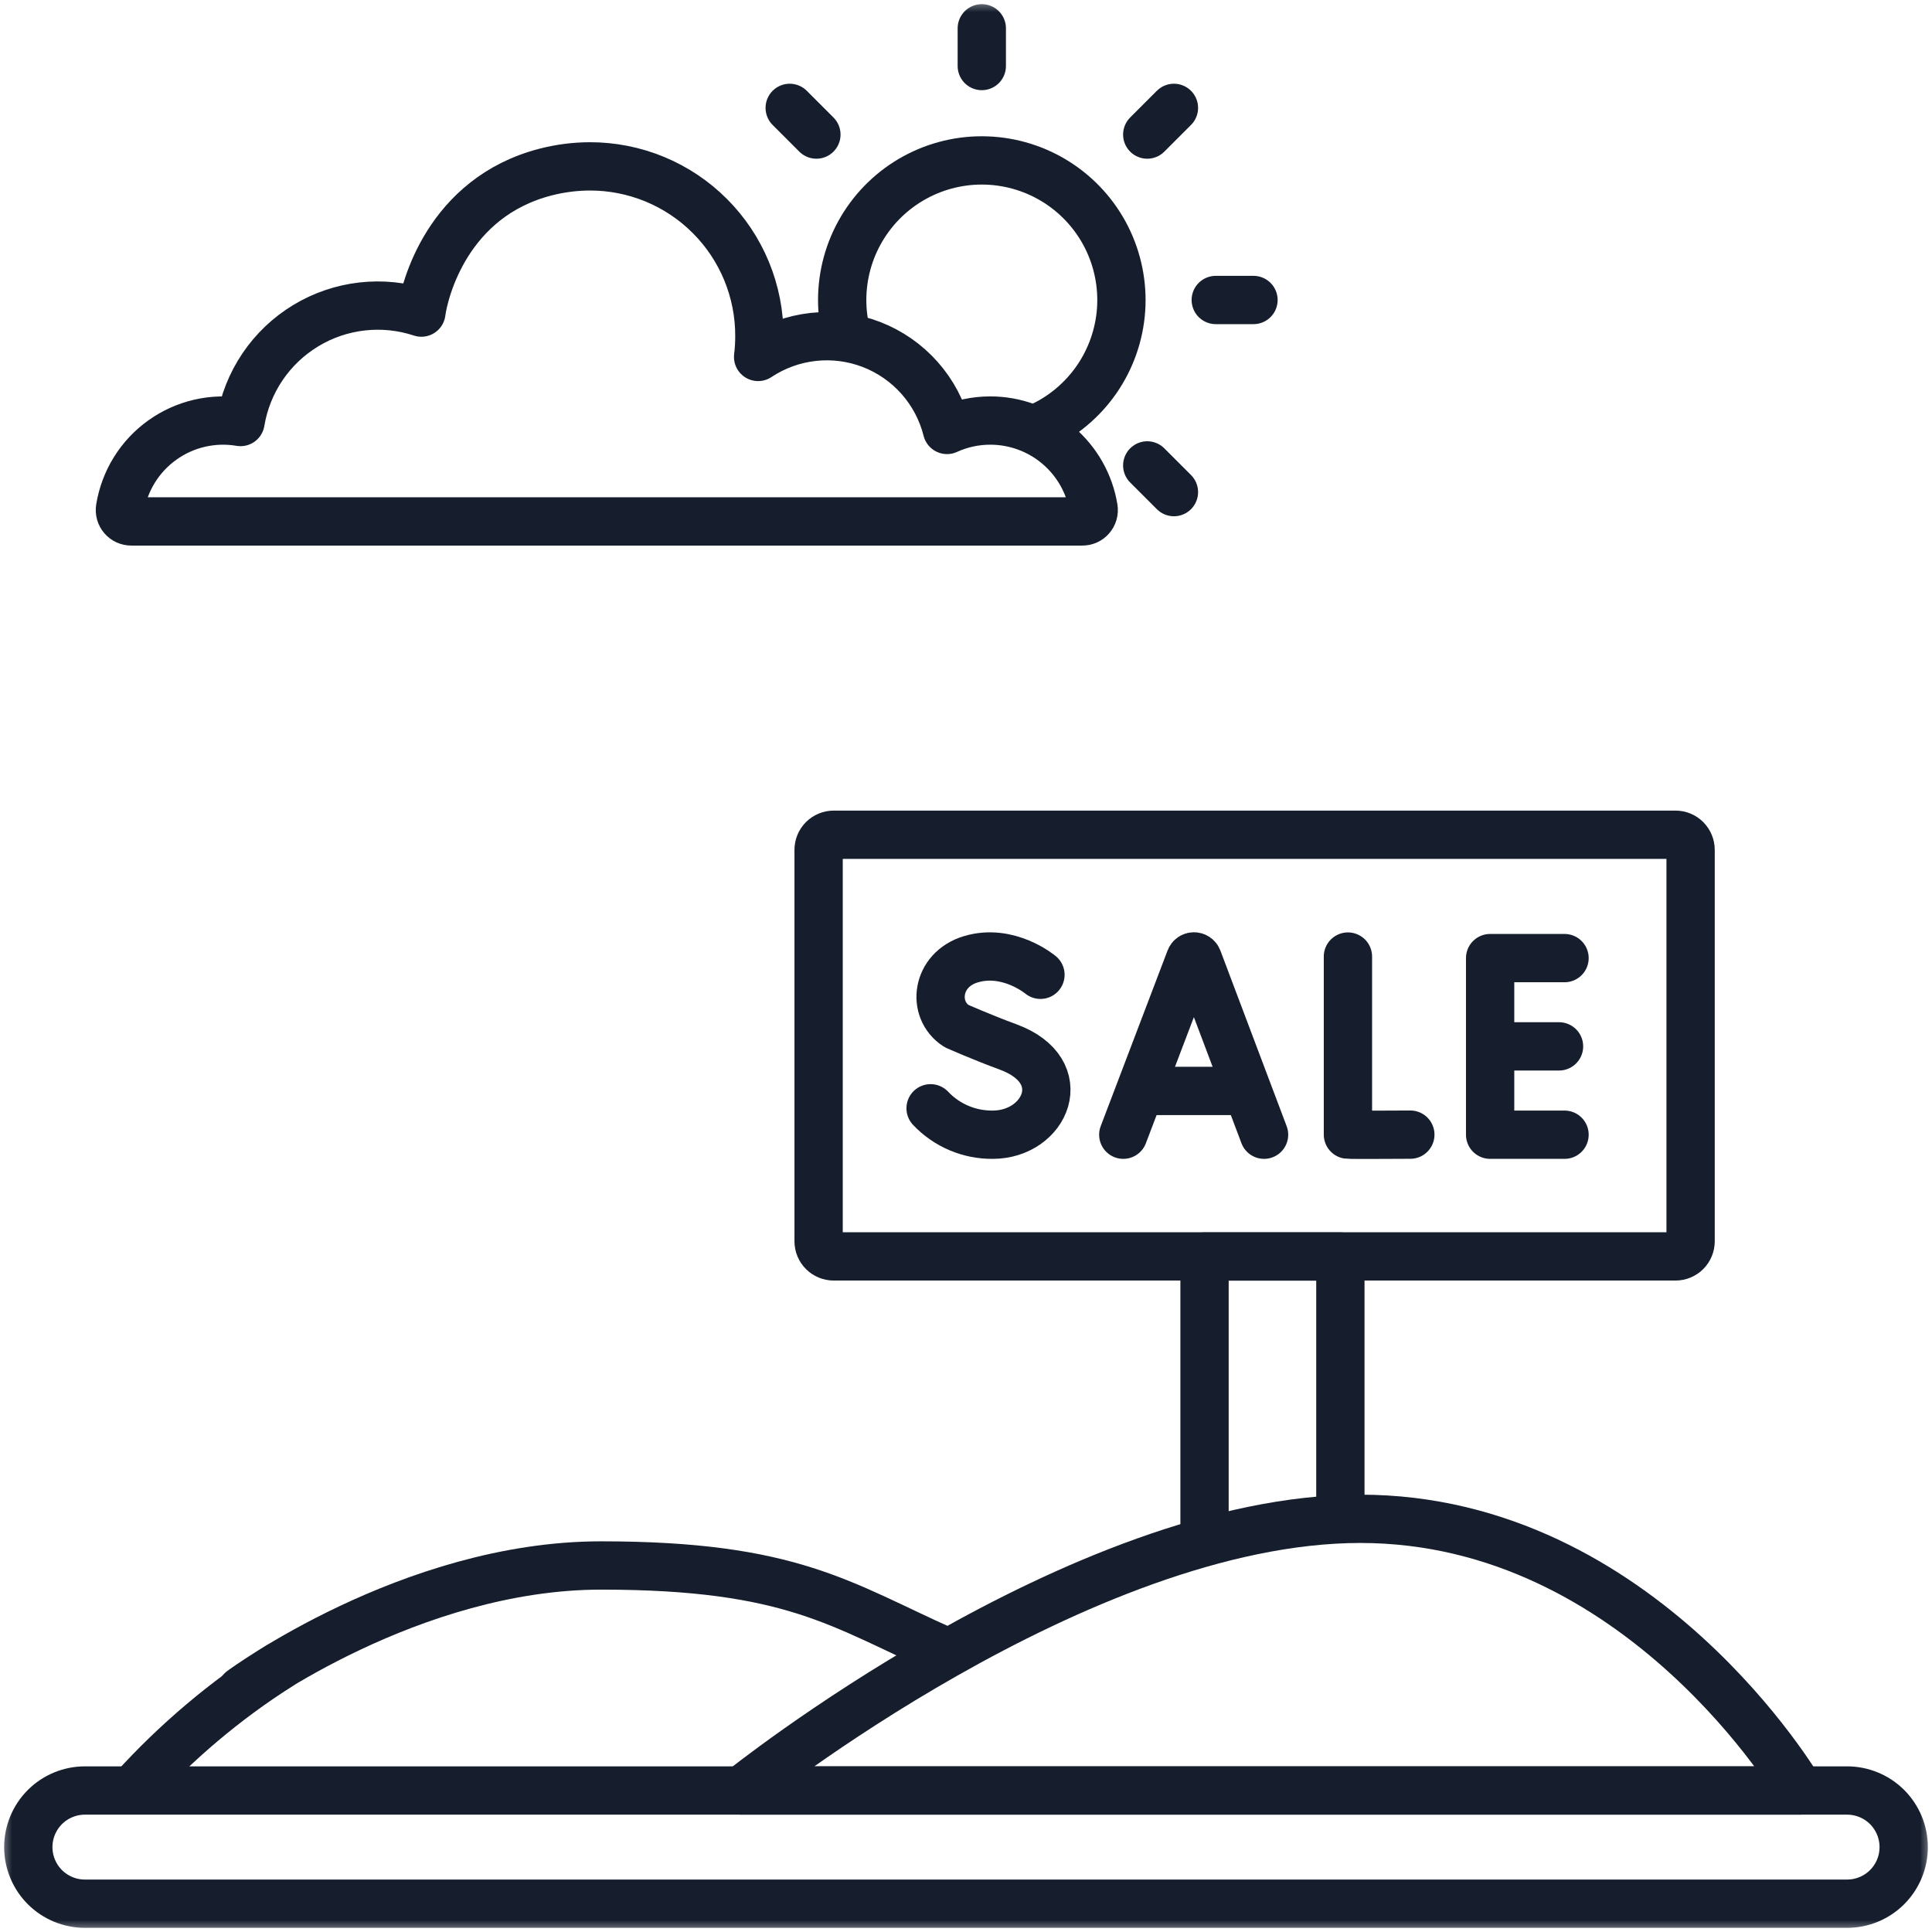
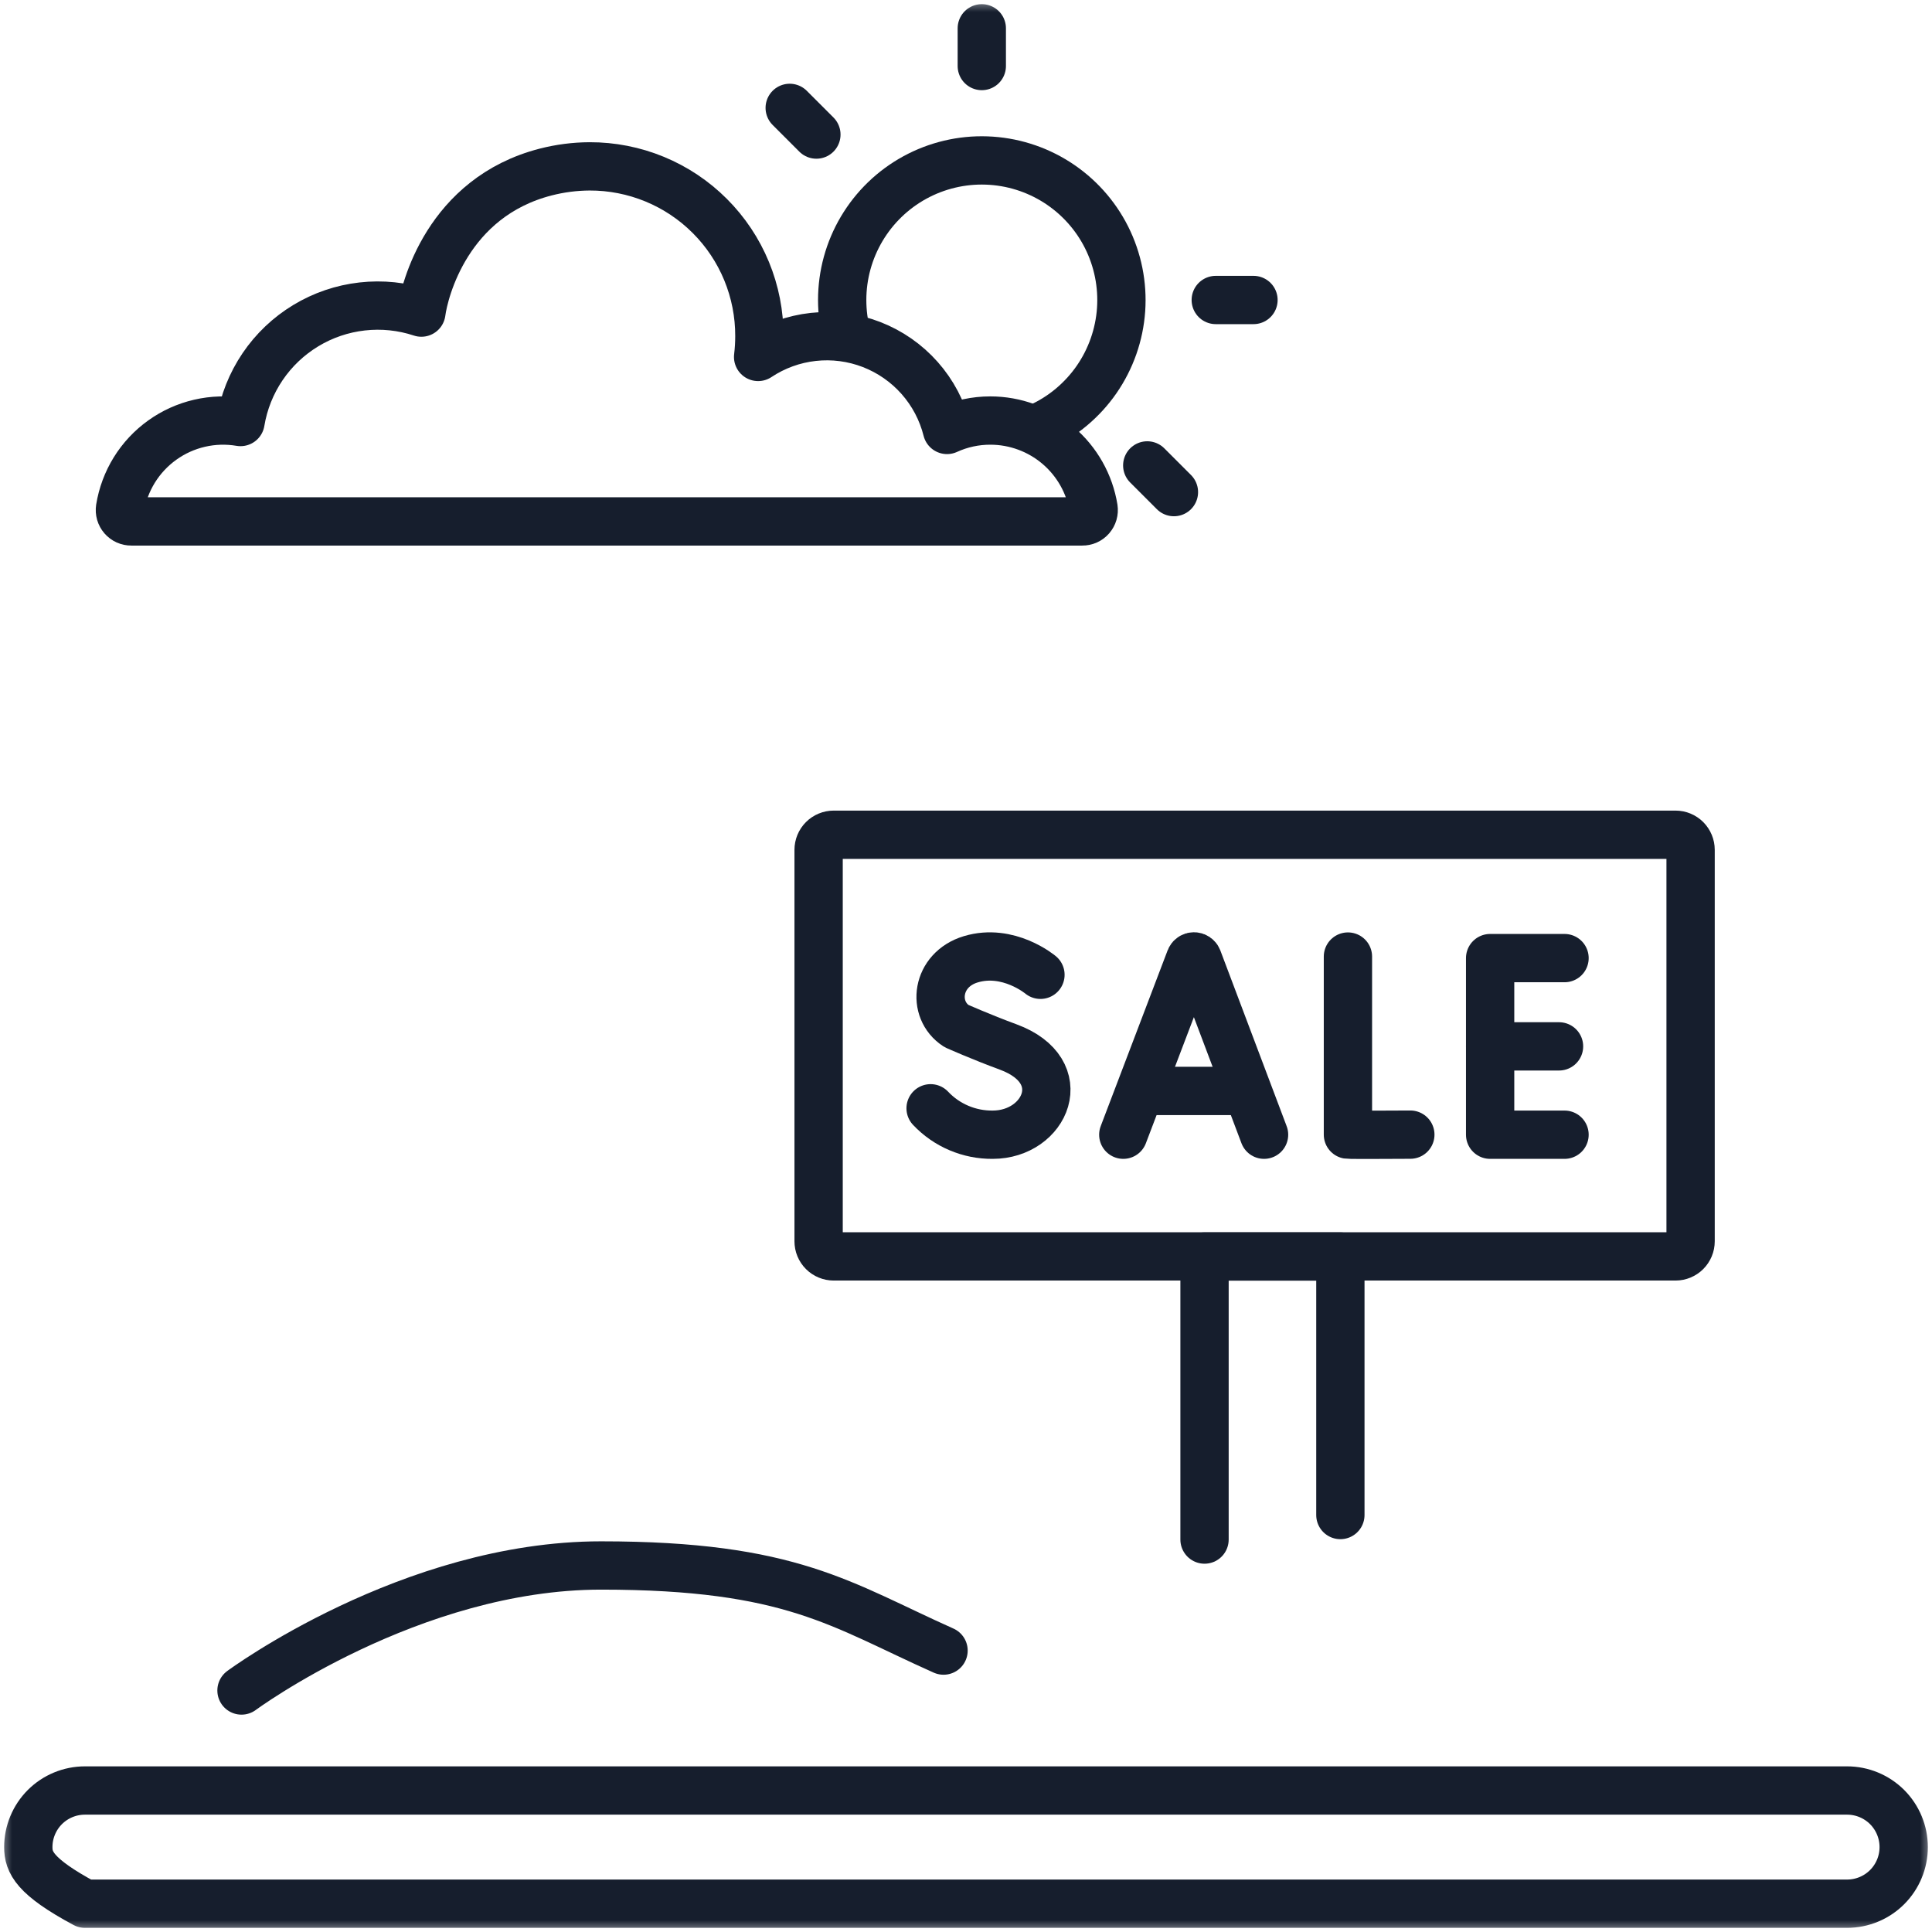
<svg xmlns="http://www.w3.org/2000/svg" width="80" height="80" viewBox="0 0 80 80" fill="none">
  <g clip-path="url(#clip0_11618_314)">
    <mask id="mask0_11618_314" style="mask-type:luminance" maskUnits="userSpaceOnUse" x="0" y="0" width="80" height="80">
      <path d="M80 0H0V80H80V0Z" fill="white" />
    </mask>
    <g mask="url(#mask0_11618_314)">
      <path d="M70.004 38.806V51.4C70.004 51.566 69.938 51.724 69.821 51.842C69.704 51.959 69.545 52.025 69.379 52.025H34.522C34.356 52.025 34.197 51.959 34.08 51.842C33.962 51.724 33.897 51.566 33.897 51.4V35.19C33.897 35.025 33.962 34.866 34.08 34.748C34.197 34.631 34.356 34.565 34.522 34.565H69.379C69.545 34.565 69.704 34.631 69.821 34.748C69.938 34.866 70.004 35.025 70.004 35.19V38.806Z" stroke="#161E2D" stroke-width="2" stroke-linecap="round" stroke-linejoin="round" />
      <path d="M49.877 63.75V52.031H55.502V62.734" stroke="#161E2D" stroke-width="2" stroke-linecap="round" stroke-linejoin="round" />
-       <path d="M76.484 78.828H3.516C2.894 78.828 2.298 78.581 1.858 78.142C1.419 77.702 1.172 77.106 1.172 76.484C1.172 75.863 1.419 75.267 1.858 74.827C2.298 74.388 2.894 74.141 3.516 74.141H76.484C77.106 74.141 77.702 74.388 78.142 74.827C78.581 75.267 78.828 75.863 78.828 76.484C78.828 77.106 78.581 77.702 78.142 78.142C77.702 78.581 77.106 78.828 76.484 78.828Z" stroke="#161E2D" stroke-width="2" stroke-linecap="round" stroke-linejoin="round" />
+       <path d="M76.484 78.828H3.516C1.419 77.702 1.172 77.106 1.172 76.484C1.172 75.863 1.419 75.267 1.858 74.827C2.298 74.388 2.894 74.141 3.516 74.141H76.484C77.106 74.141 77.702 74.388 78.142 74.827C78.581 75.267 78.828 75.863 78.828 76.484C78.828 77.106 78.581 77.702 78.142 78.142C77.702 78.581 77.106 78.828 76.484 78.828Z" stroke="#161E2D" stroke-width="2" stroke-linecap="round" stroke-linejoin="round" />
      <path d="M10 70C10 70 17 64.823 24.89 64.823C32.781 64.823 34.822 66.451 39.07 68.347" stroke="#161E2D" stroke-width="2" stroke-linecap="round" stroke-linejoin="round" />
-       <path d="M5.518 74.084C7.295 72.122 9.328 70.406 11.561 68.984" stroke="#161E2D" stroke-width="2" stroke-linecap="round" stroke-linejoin="round" />
-       <path d="M74.531 74.141H30.688C30.688 74.141 44.697 62.891 56.328 62.891C67.959 62.891 74.531 74.141 74.531 74.141Z" stroke="#161E2D" stroke-width="2" stroke-linecap="round" stroke-linejoin="round" />
      <path d="M46.513 46.986L49.283 39.709C49.295 39.678 49.316 39.65 49.344 39.631C49.372 39.612 49.405 39.602 49.439 39.602C49.473 39.602 49.506 39.612 49.534 39.631C49.562 39.65 49.584 39.678 49.596 39.709L52.342 46.986" stroke="#161E2D" stroke-width="2" stroke-linecap="round" stroke-linejoin="round" />
      <path d="M47.377 45.173H51.485" stroke="#161E2D" stroke-width="2" stroke-linecap="round" stroke-linejoin="round" />
      <path d="M55.815 39.609V46.983C55.896 46.997 58.399 46.983 58.399 46.983" stroke="#161E2D" stroke-width="2" stroke-linecap="round" stroke-linejoin="round" />
      <path d="M64.784 39.673H61.703V46.986H64.784" stroke="#161E2D" stroke-width="2" stroke-linecap="round" stroke-linejoin="round" />
      <path d="M64.556 43.328H61.703" stroke="#161E2D" stroke-width="2" stroke-linecap="round" stroke-linejoin="round" />
      <path d="M43.083 40.364C43.083 40.364 41.759 39.252 40.198 39.722C38.764 40.153 38.562 41.806 39.6 42.483C39.6 42.483 40.619 42.938 41.747 43.353C44.465 44.356 43.295 46.986 41.106 46.986C40.625 46.991 40.148 46.896 39.706 46.708C39.263 46.52 38.864 46.242 38.534 45.892" stroke="#161E2D" stroke-width="2" stroke-linecap="round" stroke-linejoin="round" />
      <path d="M35.067 13.912C34.938 13.426 34.873 12.925 34.873 12.422C34.873 11.384 35.153 10.366 35.682 9.474C36.212 8.581 36.971 7.848 37.882 7.35C38.792 6.853 39.82 6.609 40.856 6.646C41.893 6.682 42.901 6.997 43.775 7.557C44.648 8.117 45.355 8.901 45.821 9.828C46.286 10.756 46.494 11.791 46.422 12.826C46.349 13.861 46 14.857 45.41 15.711C44.82 16.564 44.011 17.243 43.068 17.676" stroke="#161E2D" stroke-width="2" stroke-linecap="round" stroke-linejoin="round" />
      <path d="M40.654 1.172V2.734" stroke="#161E2D" stroke-width="2" stroke-linecap="round" stroke-linejoin="round" />
-       <path d="M48.61 4.467L47.505 5.572" stroke="#161E2D" stroke-width="2" stroke-linecap="round" stroke-linejoin="round" />
      <path d="M51.904 12.422H50.342" stroke="#161E2D" stroke-width="2" stroke-linecap="round" stroke-linejoin="round" />
      <path d="M48.61 20.377L47.505 19.272" stroke="#161E2D" stroke-width="2" stroke-linecap="round" stroke-linejoin="round" />
      <path d="M33.805 5.572L32.7 4.467" stroke="#161E2D" stroke-width="2" stroke-linecap="round" stroke-linejoin="round" />
      <path d="M22.594 7.124C23.188 6.971 23.799 6.892 24.413 6.889C25.337 6.886 26.253 7.066 27.107 7.418C27.961 7.77 28.738 8.288 29.391 8.942C30.045 9.595 30.563 10.372 30.915 11.226C31.267 12.081 31.447 12.996 31.444 13.92C31.444 14.208 31.427 14.495 31.392 14.78C32.076 14.325 32.86 14.04 33.677 13.951C34.493 13.861 35.32 13.969 36.086 14.265C36.853 14.562 37.537 15.038 38.081 15.653C38.626 16.269 39.014 17.006 39.214 17.803C39.777 17.545 40.389 17.413 41.008 17.414C42.036 17.414 43.031 17.78 43.814 18.446C44.597 19.112 45.118 20.035 45.283 21.05C45.293 21.117 45.289 21.186 45.27 21.252C45.251 21.317 45.218 21.378 45.174 21.429C45.129 21.481 45.074 21.522 45.012 21.55C44.95 21.578 44.882 21.592 44.814 21.591H5.439C5.371 21.592 5.304 21.578 5.241 21.55C5.179 21.522 5.124 21.481 5.079 21.429C5.035 21.378 5.002 21.317 4.983 21.252C4.964 21.186 4.96 21.117 4.97 21.05C5.061 20.487 5.262 19.947 5.562 19.461C5.862 18.976 6.256 18.555 6.72 18.223C7.184 17.89 7.709 17.653 8.265 17.525C8.821 17.396 9.397 17.38 9.959 17.475C10.095 16.654 10.406 15.873 10.873 15.184C11.339 14.495 11.949 13.916 12.661 13.485C13.372 13.054 14.169 12.783 14.995 12.69C15.822 12.596 16.659 12.683 17.448 12.944C17.568 12.035 18.52 8.172 22.594 7.124Z" stroke="#161E2D" stroke-width="2" stroke-linecap="round" stroke-linejoin="round" />
    </g>
  </g>
  <defs>
    <clipPath id="clip0_11618_314">
      <rect width="80" height="80" fill="white" />
    </clipPath>
  </defs>
</svg>